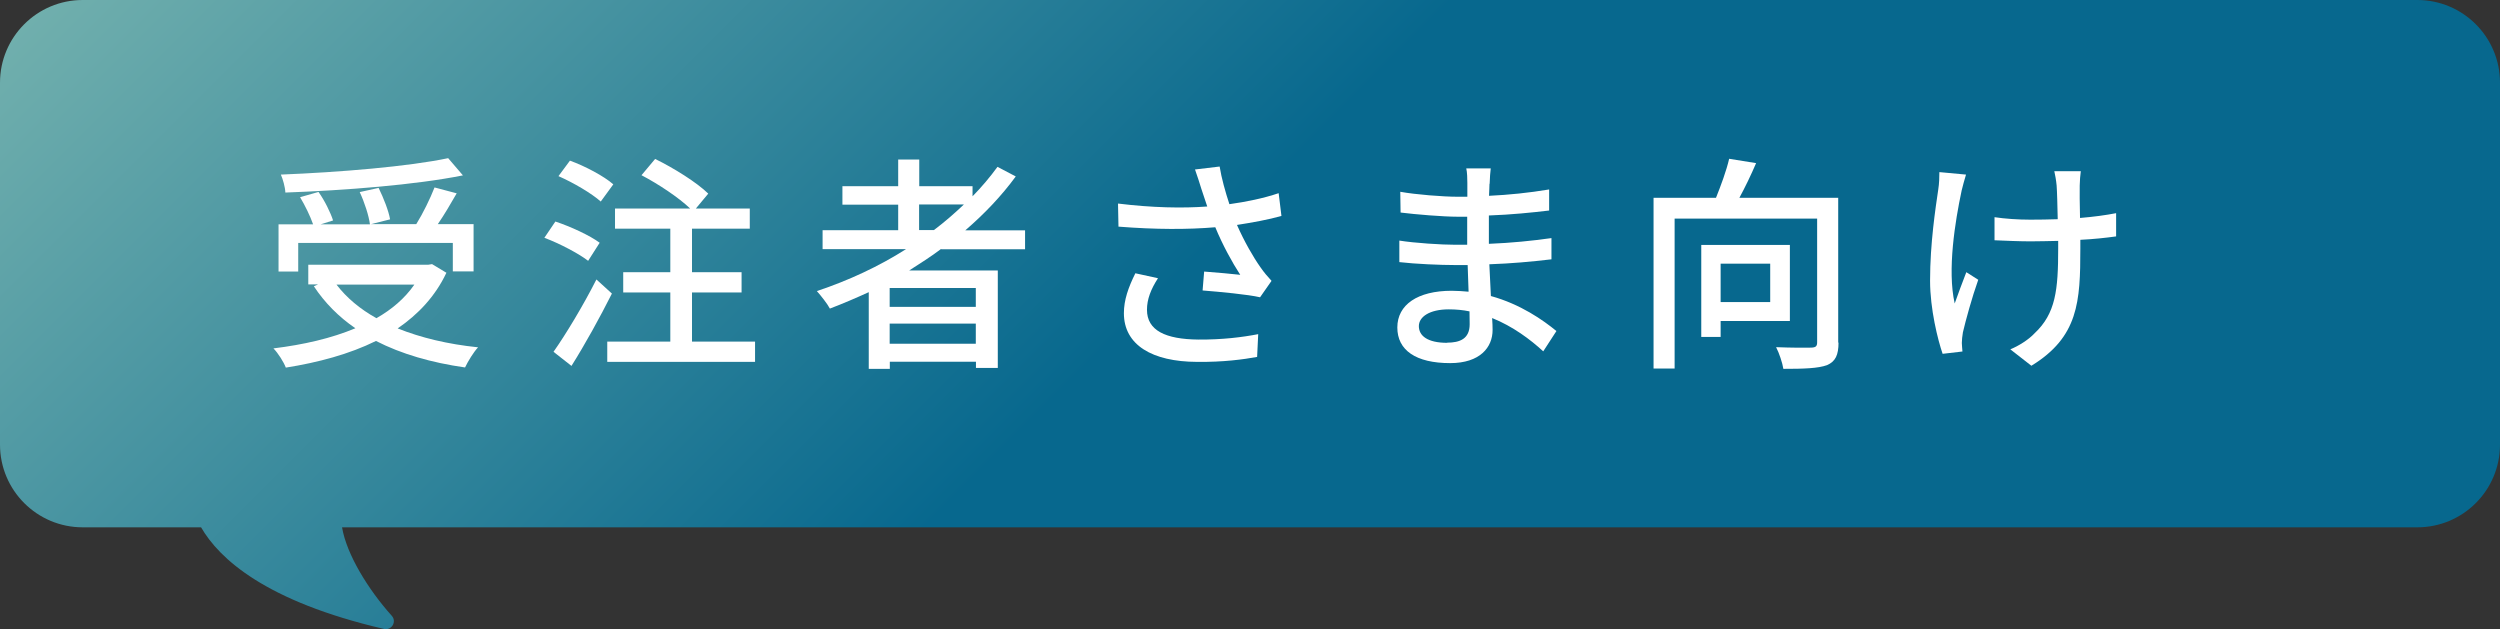
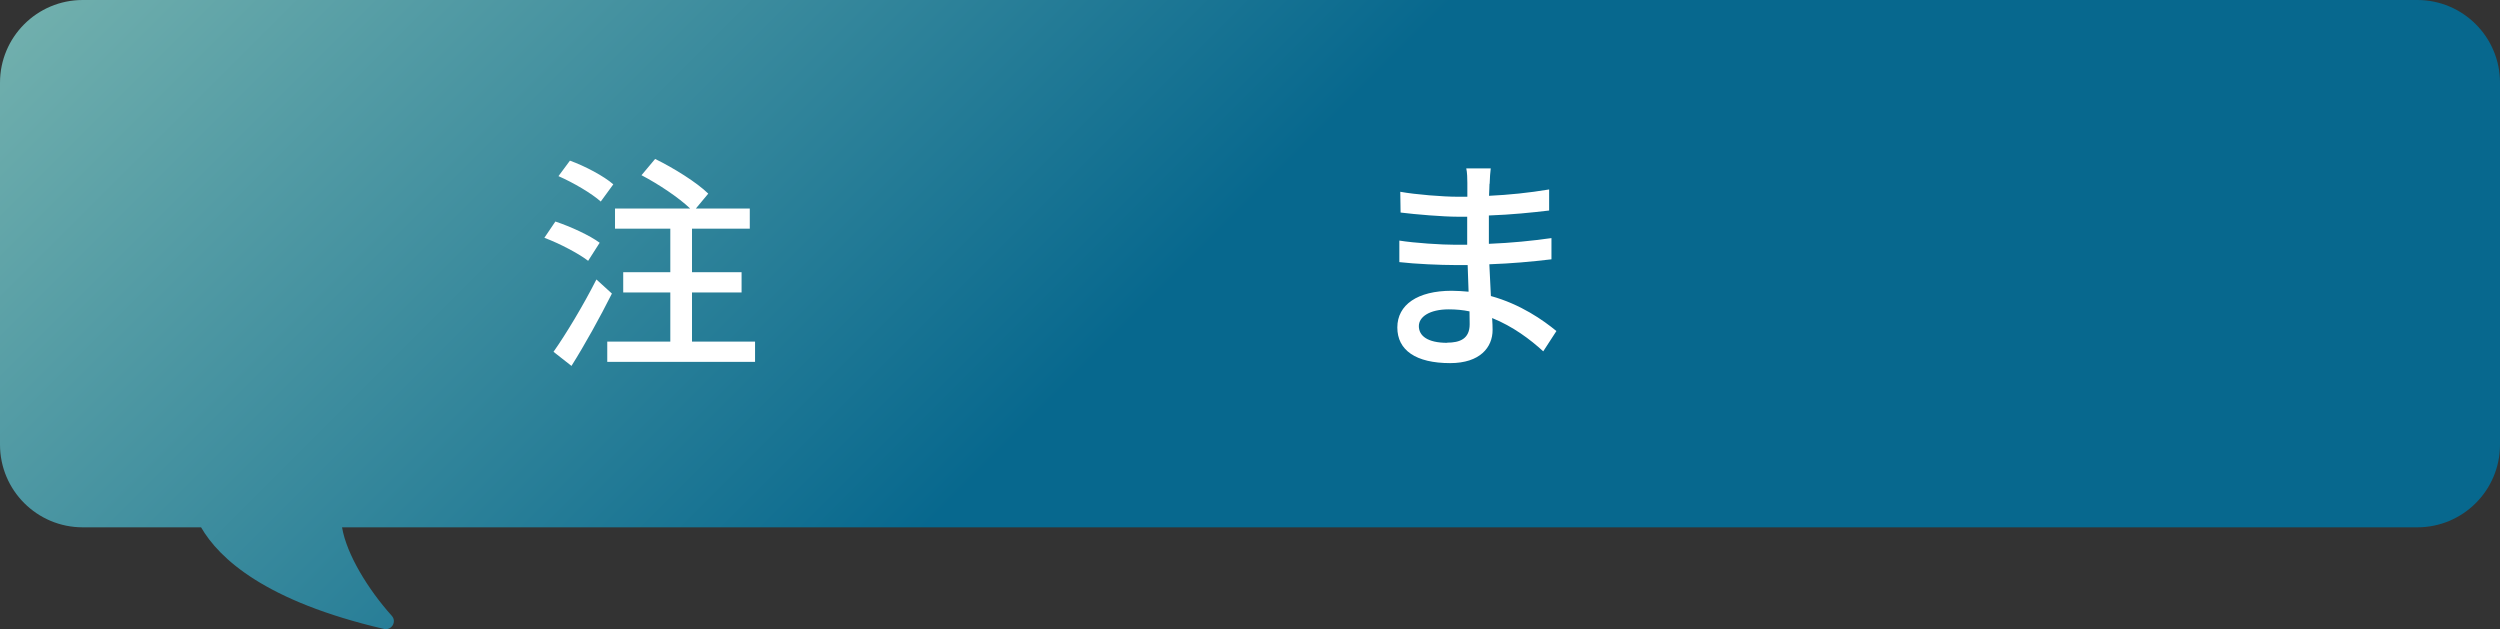
<svg xmlns="http://www.w3.org/2000/svg" viewBox="0 0 161.38 40.62">
  <rect x="0" y="0" width="161.38" height="40.62" fill="#333333" stroke="none" />
  <defs>
    <style>.e{fill:#fff;}.f{fill:url(#d);}</style>
    <linearGradient id="d" x1="33.4" y1="-30.27" x2="127.98" y2="64.32" gradientTransform="matrix(1, 0, 0, 1, 0, 0)" gradientUnits="userSpaceOnUse">
      <stop offset="0" stop-color="#70afad" />
      <stop offset=".48" stop-color="#07688e" />
    </linearGradient>
  </defs>
  <g id="a" />
  <g id="b">
    <g id="c">
      <path class="f" d="M156.04,0H5.34C2.39,0,0,2.39,0,5.34V28.7c0,2.95,2.39,5.34,5.34,5.34h7.64c1.16,2.01,4.14,4.78,11.81,6.56,.49,.11,.84-.47,.5-.85-1.52-1.69-2.92-3.97-3.21-5.71H156.04c2.95,0,5.34-2.39,5.34-5.34V5.34c0-2.95-2.39-5.34-5.34-5.34Z" />
      <g>
-         <path class="e" d="M28.81,17.62c-.71,1.5-1.81,2.67-3.14,3.58,1.5,.6,3.24,1.02,5.19,1.22-.29,.31-.65,.9-.84,1.3-2.18-.31-4.11-.87-5.75-1.71-1.72,.85-3.73,1.39-5.82,1.72-.13-.35-.5-.94-.8-1.24,1.95-.24,3.74-.65,5.29-1.3-1.08-.74-1.98-1.65-2.68-2.71l.27-.12h-.63v-1.27h7.74l.25-.04,.93,.56Zm-9.55-.09h-1.28v-3.05h2.23c-.18-.52-.52-1.22-.84-1.75l1.19-.34c.4,.56,.78,1.34,.94,1.84l-.8,.25h3.18c-.07-.55-.35-1.42-.66-2.08l1.22-.27c.32,.65,.65,1.49,.74,2.03l-1.24,.31h2.93c.43-.69,.9-1.65,1.18-2.37l1.43,.38c-.38,.66-.81,1.4-1.22,1.99h2.31v3.05h-1.34v-1.84h-9.98v1.84Zm10.63-6.21c-3.1,.62-7.63,.97-11.47,1.11-.01-.34-.16-.87-.29-1.16,3.79-.15,8.24-.52,10.8-1.06l.96,1.12Zm-8.17,7.05c.65,.85,1.52,1.58,2.58,2.17,1-.57,1.83-1.28,2.45-2.17h-5.03Z" />
        <path class="e" d="M37.97,16.84c-.61-.47-1.84-1.12-2.83-1.49l.71-1.05c.97,.32,2.23,.9,2.86,1.37l-.74,1.16Zm1.53,2.11c-.77,1.53-1.74,3.29-2.61,4.67l-1.16-.91c.79-1.12,1.92-2.99,2.77-4.67l1,.91Zm-.72-5.94c-.58-.52-1.75-1.21-2.73-1.64l.74-1c.97,.35,2.2,1,2.8,1.53l-.81,1.11Zm9.96,9.04v1.31h-9.54v-1.31h4.07v-3.17h-3.04v-1.31h3.04v-2.81h-3.57v-1.3h4.85c-.74-.71-2.05-1.58-3.14-2.15l.88-1.05c1.19,.58,2.7,1.52,3.43,2.24l-.8,.96h3.48v1.3h-3.73v2.81h3.2v1.31h-3.2v3.17h4.05Z" />
-         <path class="e" d="M60.75,16.07c-.66,.5-1.36,.94-2.06,1.39h5.72v6.29h-1.41v-.4h-5.56v.46h-1.36v-4.95c-.83,.38-1.67,.74-2.51,1.06-.16-.31-.59-.85-.84-1.13,2.04-.68,4-1.59,5.76-2.71h-5.39v-1.22h4.88v-1.65h-3.6v-1.19h3.6v-1.72h1.36v1.72h3.44v.65c.59-.6,1.13-1.24,1.61-1.9l1.18,.62c-.93,1.27-2.03,2.42-3.26,3.48h3.86v1.22h-5.41Zm2.24,2.52h-5.56v1.22h5.56v-1.22Zm0,3.6v-1.3h-5.56v1.3h5.56Zm-2.7-7.34c.69-.52,1.33-1.08,1.93-1.65h-2.89v1.65h.96Z" />
-         <path class="e" d="M77.14,10.94l1.59-.19c.12,.75,.37,1.64,.63,2.43,1.08-.15,2.21-.38,3.18-.71l.18,1.47c-.84,.24-1.9,.43-2.87,.58,.46,1.05,1.05,2.08,1.52,2.74,.22,.32,.46,.6,.71,.87l-.74,1.06c-.77-.18-2.58-.35-3.71-.44l.1-1.22c.78,.06,1.83,.15,2.33,.21-.52-.8-1.14-1.93-1.61-3.07-1.77,.15-3.83,.15-6.25-.04l-.03-1.49c2.2,.27,4.17,.31,5.76,.19-.15-.46-.28-.84-.38-1.14-.1-.32-.25-.81-.41-1.25Zm-3.1,9.06c0,1.33,1.19,1.9,3.32,1.92,1.55,.01,2.83-.15,3.86-.35l-.07,1.47c-.88,.16-2.17,.34-3.88,.32-2.89-.01-4.72-1.09-4.72-3.14,0-.85,.28-1.65,.74-2.58l1.46,.32c-.46,.71-.71,1.36-.71,2.03Z" />
        <path class="e" d="M96.15,11.86c-.01,.18-.01,.46-.03,.78,1.27-.06,2.56-.19,3.88-.41v1.36c-1.09,.13-2.46,.27-3.89,.32v1.83c1.46-.06,2.76-.19,4.04-.37v1.37c-1.37,.16-2.59,.27-4.01,.32,.03,.68,.07,1.39,.1,2.05,1.92,.53,3.38,1.56,4.23,2.26l-.85,1.31c-.84-.77-1.96-1.61-3.3-2.15,.02,.31,.03,.56,.03,.77,0,1.12-.81,2.14-2.74,2.14-2.21,0-3.41-.83-3.41-2.3s1.31-2.37,3.51-2.37c.38,0,.74,.03,1.09,.06-.02-.57-.04-1.18-.06-1.72h-.81c-.94,0-2.58-.07-3.6-.19v-1.39c.99,.16,2.73,.27,3.63,.27h.75v-1.81h-.6c-.97,0-2.74-.15-3.7-.27l-.02-1.34c.99,.18,2.76,.32,3.7,.32h.63v-.9c0-.25-.01-.69-.07-.93h1.58c-.03,.27-.06,.59-.07,1Zm-2.74,10.26c.83,0,1.46-.25,1.46-1.19,0-.21,0-.5-.01-.83-.43-.09-.88-.13-1.34-.13-1.25,0-1.93,.49-1.93,1.08,0,.63,.56,1.08,1.83,1.08Z" />
-         <path class="e" d="M118.68,22.11c0,.8-.19,1.22-.74,1.46-.58,.21-1.49,.24-2.82,.24-.06-.38-.27-1.02-.47-1.4,.97,.04,1.99,.04,2.27,.03,.29-.01,.38-.09,.38-.34v-7.99h-9.2v9.68h-1.36V12.77h4.03c.32-.8,.68-1.77,.85-2.52l1.74,.28c-.32,.75-.71,1.56-1.08,2.24h6.38v9.35Zm-7.61-1.39v1.03h-1.25v-5.94h5.72v4.91h-4.47Zm0-3.7v2.48h3.2v-2.48h-3.2Z" />
-         <path class="e" d="M126.62,12.34c-.41,1.93-.93,5.1-.44,7.25,.19-.55,.5-1.37,.75-2.02l.77,.49c-.4,1.12-.81,2.62-.99,3.39-.04,.22-.07,.53-.07,.69,0,.15,.03,.37,.04,.55l-1.28,.15c-.31-.9-.81-2.89-.81-4.72,0-2.42,.35-4.67,.53-5.9,.06-.37,.07-.8,.07-1.11l1.72,.16c-.1,.31-.22,.78-.29,1.06Zm7.63-.35c-.01,.32,0,1.19,.02,2.08,.85-.07,1.67-.18,2.33-.31v1.5c-.65,.09-1.46,.18-2.31,.22v.57c0,3.42-.12,5.7-3.16,7.56l-1.36-1.06c.52-.21,1.18-.62,1.56-1.03,1.37-1.28,1.53-2.8,1.53-5.48v-.49c-.6,.01-1.21,.03-1.78,.03-.68,0-1.65-.04-2.33-.07v-1.49c.66,.1,1.52,.16,2.31,.16,.56,0,1.17-.01,1.77-.03-.02-.9-.04-1.78-.07-2.17-.03-.34-.1-.71-.15-.93h1.71c-.04,.27-.06,.59-.07,.93Z" />
      </g>
    </g>
  </g>
</svg>